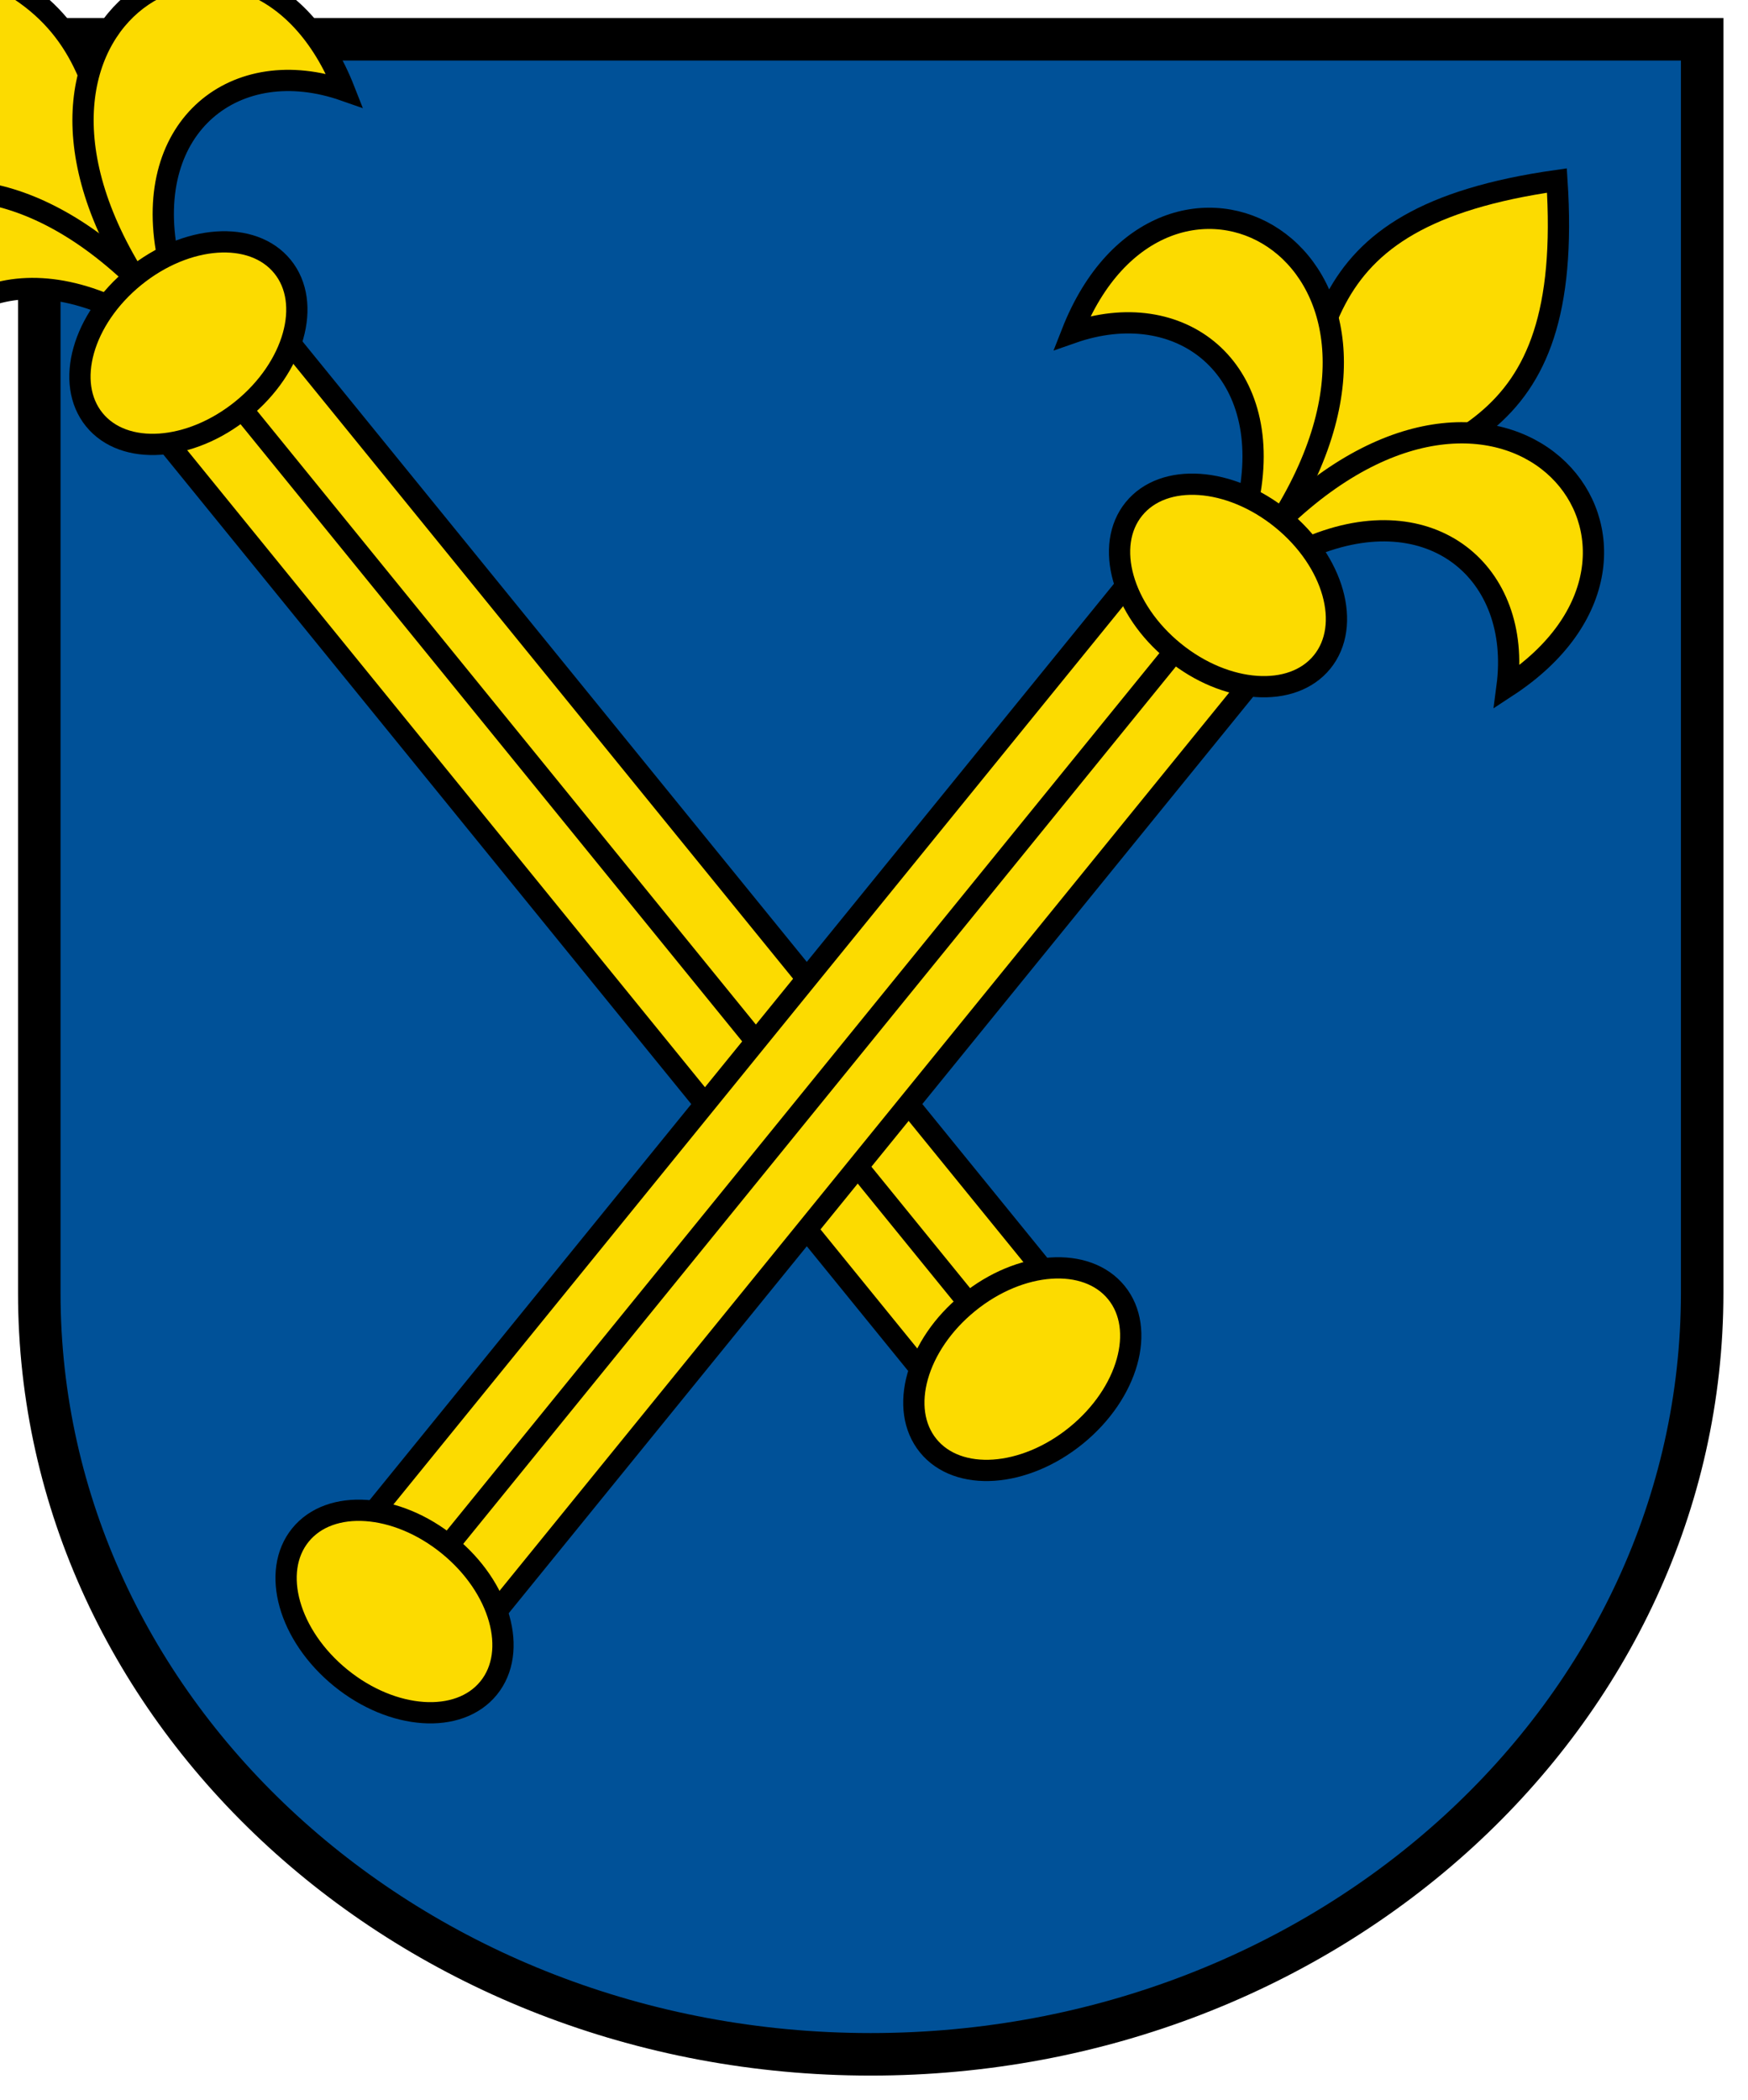
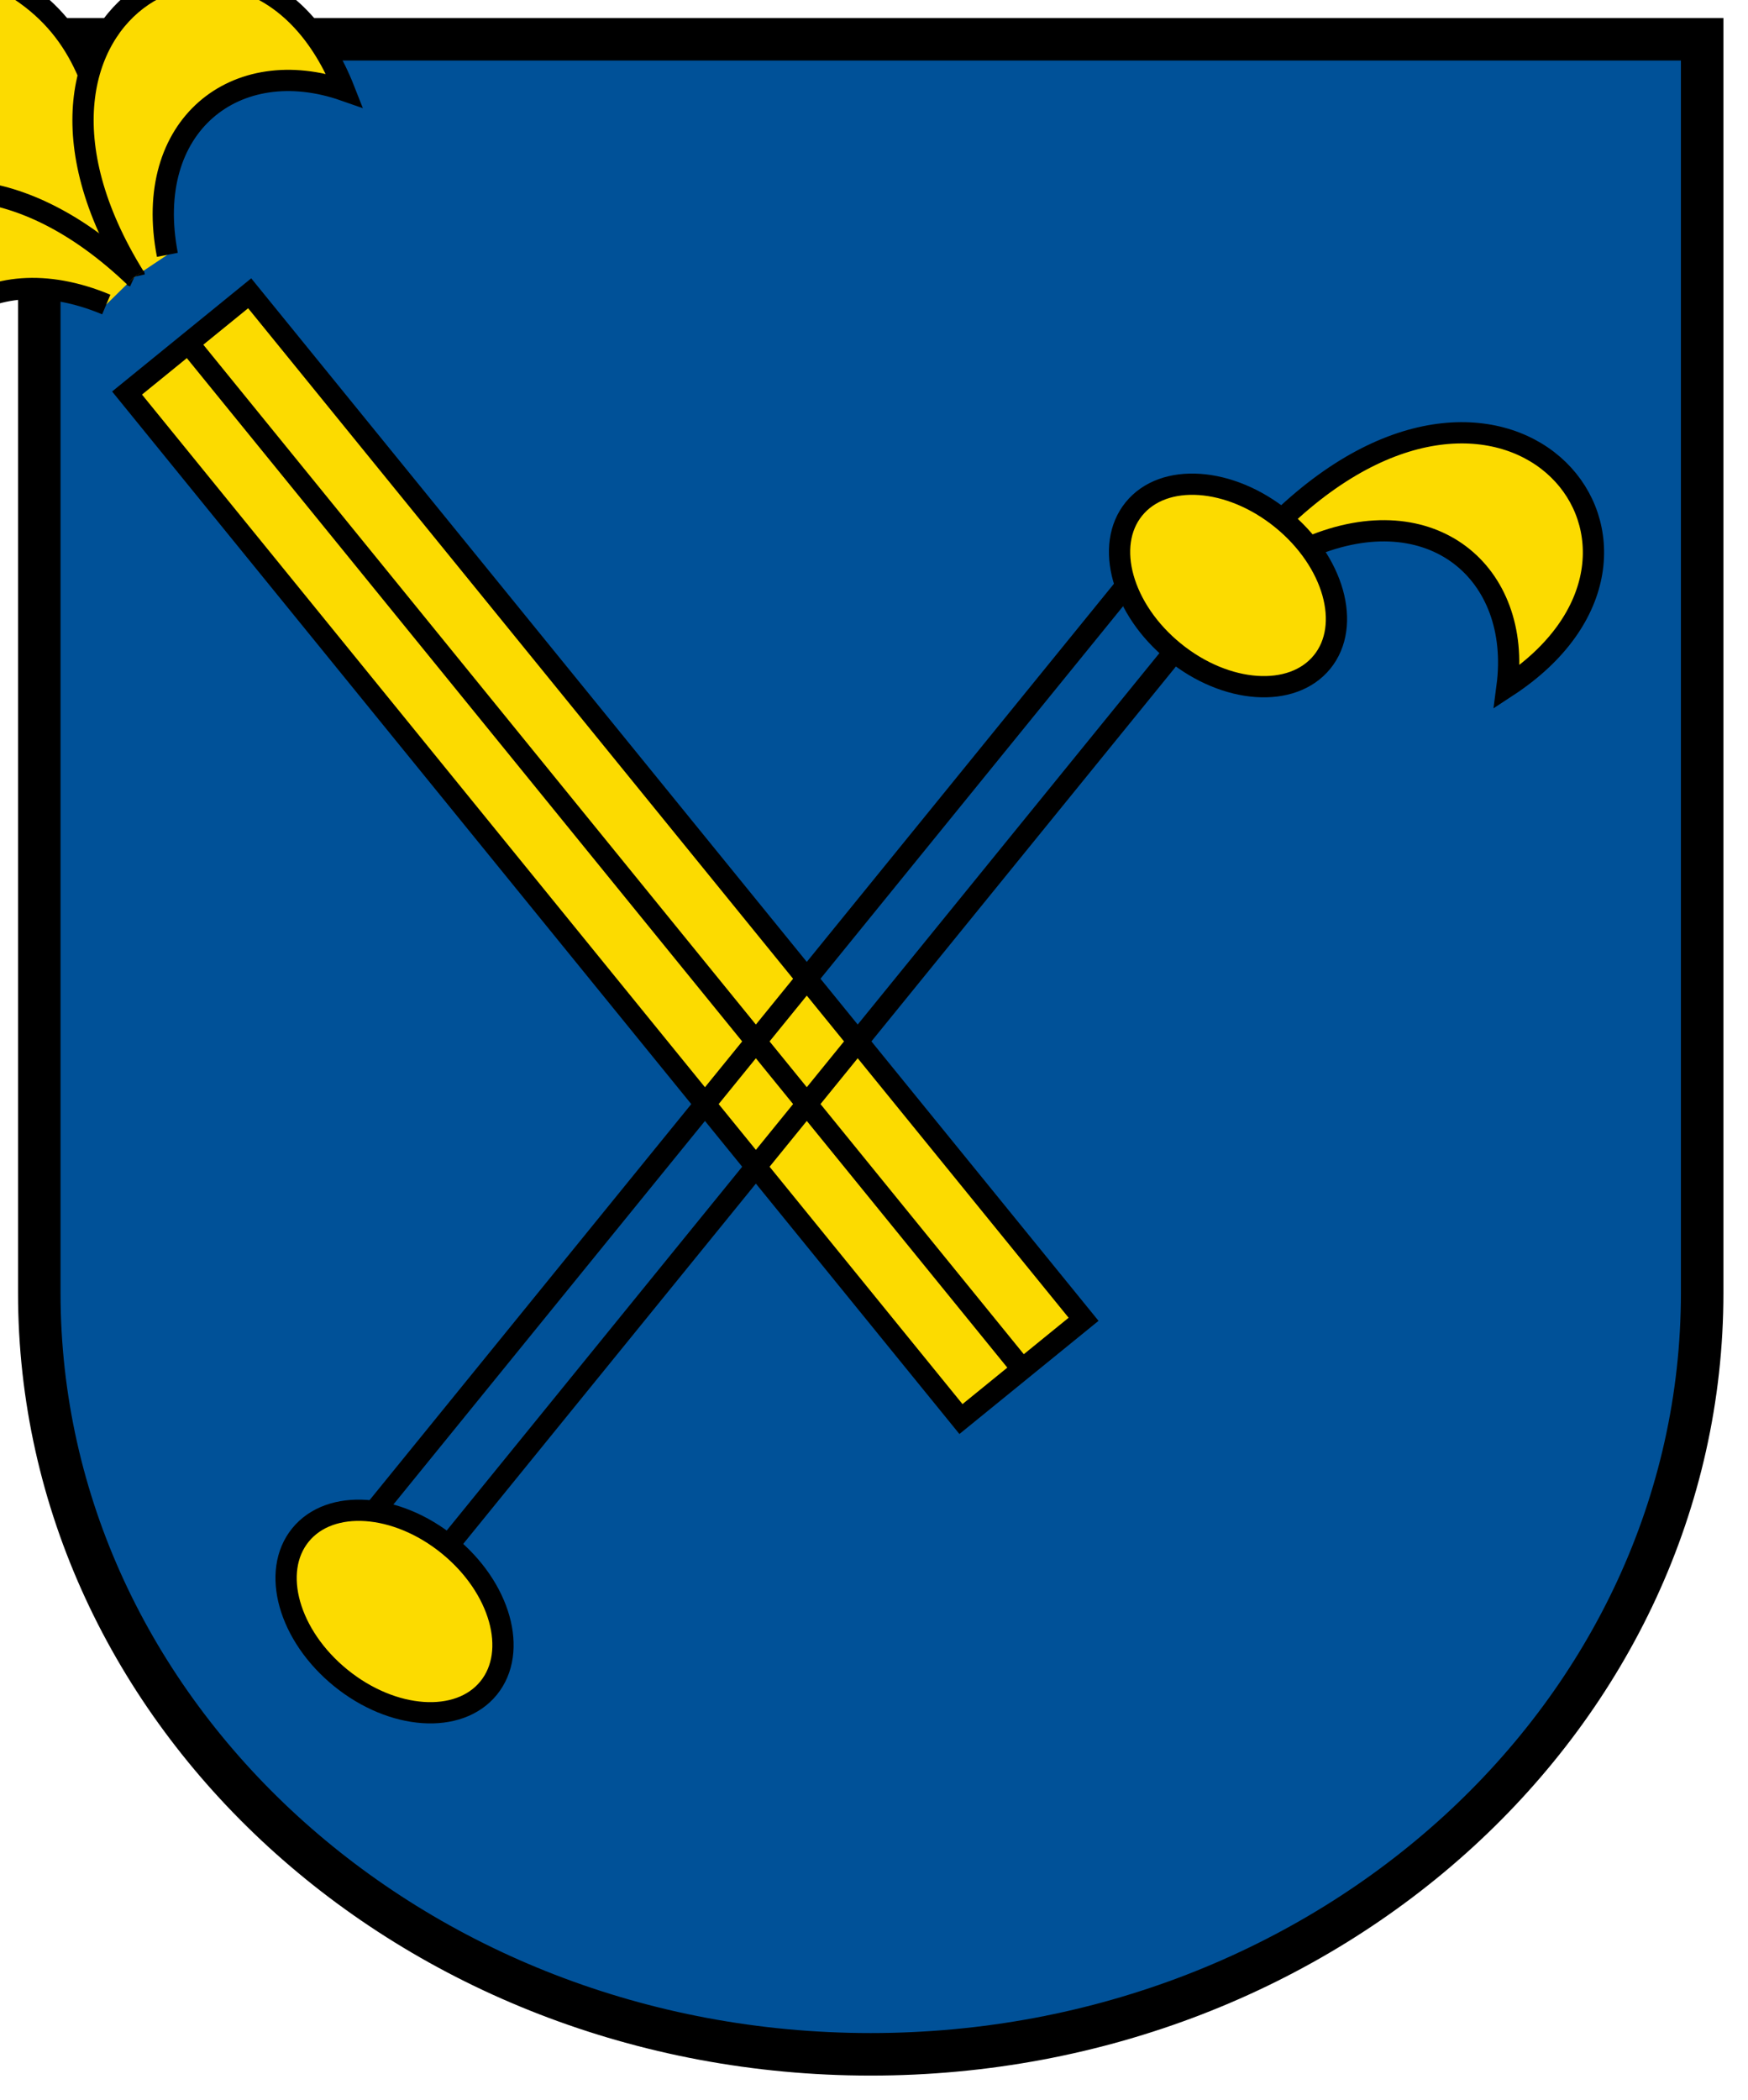
<svg xmlns="http://www.w3.org/2000/svg" xmlns:ns1="http://www.inkscape.org/namespaces/inkscape" xmlns:ns2="http://sodipodi.sourceforge.net/DTD/sodipodi-0.dtd" ns1:version="1.1 (c68e22c387, 2021-05-23)" ns2:docname="CoA Darmsheim.svg" id="svg2130" version="1.1" viewBox="0 0 410.125 492.523" height="492.523" width="410.125">
  <defs id="defs2124" />
  <ns2:namedview ns1:pagecheckerboard="false" fit-margin-bottom="5" fit-margin-right="5" fit-margin-left="5" fit-margin-top="5" lock-margins="true" units="px" ns1:snap-smooth-nodes="false" ns1:snap-object-midpoints="false" ns1:window-maximized="1" ns1:window-y="-9" ns1:window-x="-9" ns1:window-height="1001" ns1:window-width="1920" showgrid="false" ns1:document-rotation="0" ns1:current-layer="g10997" ns1:document-units="px" ns1:cy="238.8" ns1:cx="158.8" ns1:zoom="1.25" ns1:pageshadow="2" ns1:pageopacity="0" borderopacity="1.0" bordercolor="#666666" pagecolor="#333333" id="base" showguides="true" ns1:guide-bbox="true" ns1:snap-intersection-paths="false" ns1:object-paths="false" ns1:snap-grids="false" ns1:snap-global="true" ns1:lockguides="false" ns1:snap-to-guides="true" ns1:object-nodes="true" />
  <g transform="translate(20705.872,20875.623)" id="layer1" ns1:groupmode="layer" ns1:label="darmsheim">
    <g id="g10997" ns1:label="coa" transform="matrix(9.972,0,0,9.972,184286.63,185148.03)">
      <path style="opacity:1;fill:#005198;fill-opacity:1;stroke:#000000" d="m -20555.885,-20629.809 c 0,9.889 8.758,17.907 19.562,17.907 10.805,0 19.563,-8.017 19.563,-17.907 v -29.481 h -39.125 z" id="path10842" ns2:nodetypes="sssccs" ns1:label="coa-0" />
      <g id="g10840" ns1:label="lily-r" transform="matrix(-0.776,0.631,0.631,0.776,-23456.01,8329.915)">
        <g id="g10830" ns1:label="lily-r-0">
          <path style="opacity:1;fill:#fcdb00;fill-opacity:1;stroke:#000000;stroke-width:0.5;stroke-linecap:butt;stroke-linejoin:miter;stroke-miterlimit:4;stroke-dasharray:none" d="m -20533.979,-20652.936 c -1.827,-3.732 -4.24,-5.686 0,-10.261 4.24,4.575 1.827,6.529 0,10.261" id="path10824" ns1:label="lily-r-c" />
          <path style="opacity:1;fill:#fcdb00;fill-opacity:1;stroke:#000000;stroke-width:0.5;stroke-linecap:butt;stroke-linejoin:miter;stroke-miterlimit:4;stroke-dasharray:none" d="m -20534.905,-20652.849 c -1.464,-2.734 -4.254,-2.672 -5.671,-0.369 -1.775,-5.566 5.652,-7.121 6.597,0.282" id="path10828" ns1:label="lily-r-l" />
          <path style="opacity:1;fill:#fcdb00;fill-opacity:1;stroke:#000000;stroke-width:0.5;stroke-linecap:butt;stroke-linejoin:miter;stroke-miterlimit:4;stroke-dasharray:none" d="m -20533.979,-20652.936 c 0.945,-7.403 8.372,-5.848 6.597,-0.282 -1.417,-2.303 -4.207,-2.365 -5.671,0.369" id="path10826" ns1:label="lily-r-r" />
        </g>
        <g id="g10838" ns1:label="staff-r">
          <path id="path10832" style="opacity:1;fill:#fcdb00;fill-opacity:1;stroke:#000000;stroke-width:0.5;stroke-linecap:butt;stroke-linejoin:miter;stroke-miterlimit:4;stroke-dasharray:none;stroke-opacity:1" d="m -20535.837,-20650.926 v 31.094 h 3.718 v -31.094 z m 1.859,0 v 31.094" ns1:label="staff-r-0" />
-           <ellipse style="opacity:1;fill:#fcdb00;fill-opacity:1;stroke:#000000;stroke-width:0.5;stroke-linecap:round;stroke-linejoin:round;stroke-miterlimit:4;stroke-dasharray:none" id="ellipse10834" cx="-20533.979" cy="-20619.832" rx="2.853" ry="2.01" ns1:label="staff-r-d" />
-           <ellipse style="opacity:1;fill:#fcdb00;fill-opacity:1;stroke:#000000;stroke-width:0.5;stroke-linecap:round;stroke-linejoin:round;stroke-miterlimit:4;stroke-dasharray:none" id="ellipse10836" cx="-20533.979" cy="-20650.926" rx="2.853" ry="2.01" ns1:label="staff-r-u" />
        </g>
      </g>
      <g id="g6641" ns1:label="lily-l" transform="rotate(39.1,-20537.256,-20640.149)">
        <g id="g6498" ns1:label="lily-l-0">
-           <path style="opacity:1;fill:#fcdb00;fill-opacity:1;stroke:#000000;stroke-width:0.5;stroke-linecap:butt;stroke-linejoin:miter;stroke-miterlimit:4;stroke-dasharray:none" d="m -20533.979,-20652.936 c -1.827,-3.732 -4.24,-5.686 0,-10.261 4.24,4.575 1.827,6.529 0,10.261" id="path6396" ns1:label="lily-l-c" />
          <path style="opacity:1;fill:#fcdb00;fill-opacity:1;stroke:#000000;stroke-width:0.5;stroke-linecap:butt;stroke-linejoin:miter;stroke-miterlimit:4;stroke-dasharray:none" d="m -20533.979,-20652.936 c 0.945,-7.403 8.372,-5.848 6.597,-0.282 -1.417,-2.303 -4.207,-2.365 -5.671,0.369" id="path6398" ns1:label="lily-l-l" />
-           <path style="opacity:1;fill:#fcdb00;fill-opacity:1;stroke:#000000;stroke-width:0.5;stroke-linecap:butt;stroke-linejoin:miter;stroke-miterlimit:4;stroke-dasharray:none" d="m -20534.905,-20652.849 c -1.464,-2.734 -4.254,-2.672 -5.671,-0.369 -1.775,-5.566 5.652,-7.121 6.597,0.282" id="path4624" ns1:label="lily-l-r" />
        </g>
        <g id="g8991" ns1:label="staff-l">
-           <path id="path7368" style="opacity:1;fill:#fcdb00;fill-opacity:1;stroke:#000000;stroke-width:0.5;stroke-linecap:butt;stroke-linejoin:miter;stroke-miterlimit:4;stroke-dasharray:none;stroke-opacity:1" d="m -20535.837,-20650.926 v 31.094 h 3.718 v -31.094 z m 1.859,0 v 31.094" ns1:label="staff-l-0" />
+           <path id="path7368" style="opacity:1;fill:#fcdb00;fill-opacity:1;stroke:#000000;stroke-width:0.5;stroke-linecap:butt;stroke-linejoin:miter;stroke-miterlimit:4;stroke-dasharray:none;stroke-opacity:1" d="m -20535.837,-20650.926 v 31.094 v -31.094 z m 1.859,0 v 31.094" ns1:label="staff-l-0" />
          <ellipse style="opacity:1;fill:#fcdb00;fill-opacity:1;stroke:#000000;stroke-width:0.5;stroke-linecap:round;stroke-linejoin:round;stroke-miterlimit:4;stroke-dasharray:none" id="path3483" cx="-20533.979" cy="-20619.832" rx="2.853" ry="2.01" ns1:label="staff-l-d" />
          <ellipse style="opacity:1;fill:#fcdb00;fill-opacity:1;stroke:#000000;stroke-width:0.5;stroke-linecap:round;stroke-linejoin:round;stroke-miterlimit:4;stroke-dasharray:none" id="ellipse3729" cx="-20533.979" cy="-20650.926" rx="2.853" ry="2.01" ns1:label="staff-l-u" />
        </g>
      </g>
    </g>
  </g>
</svg>